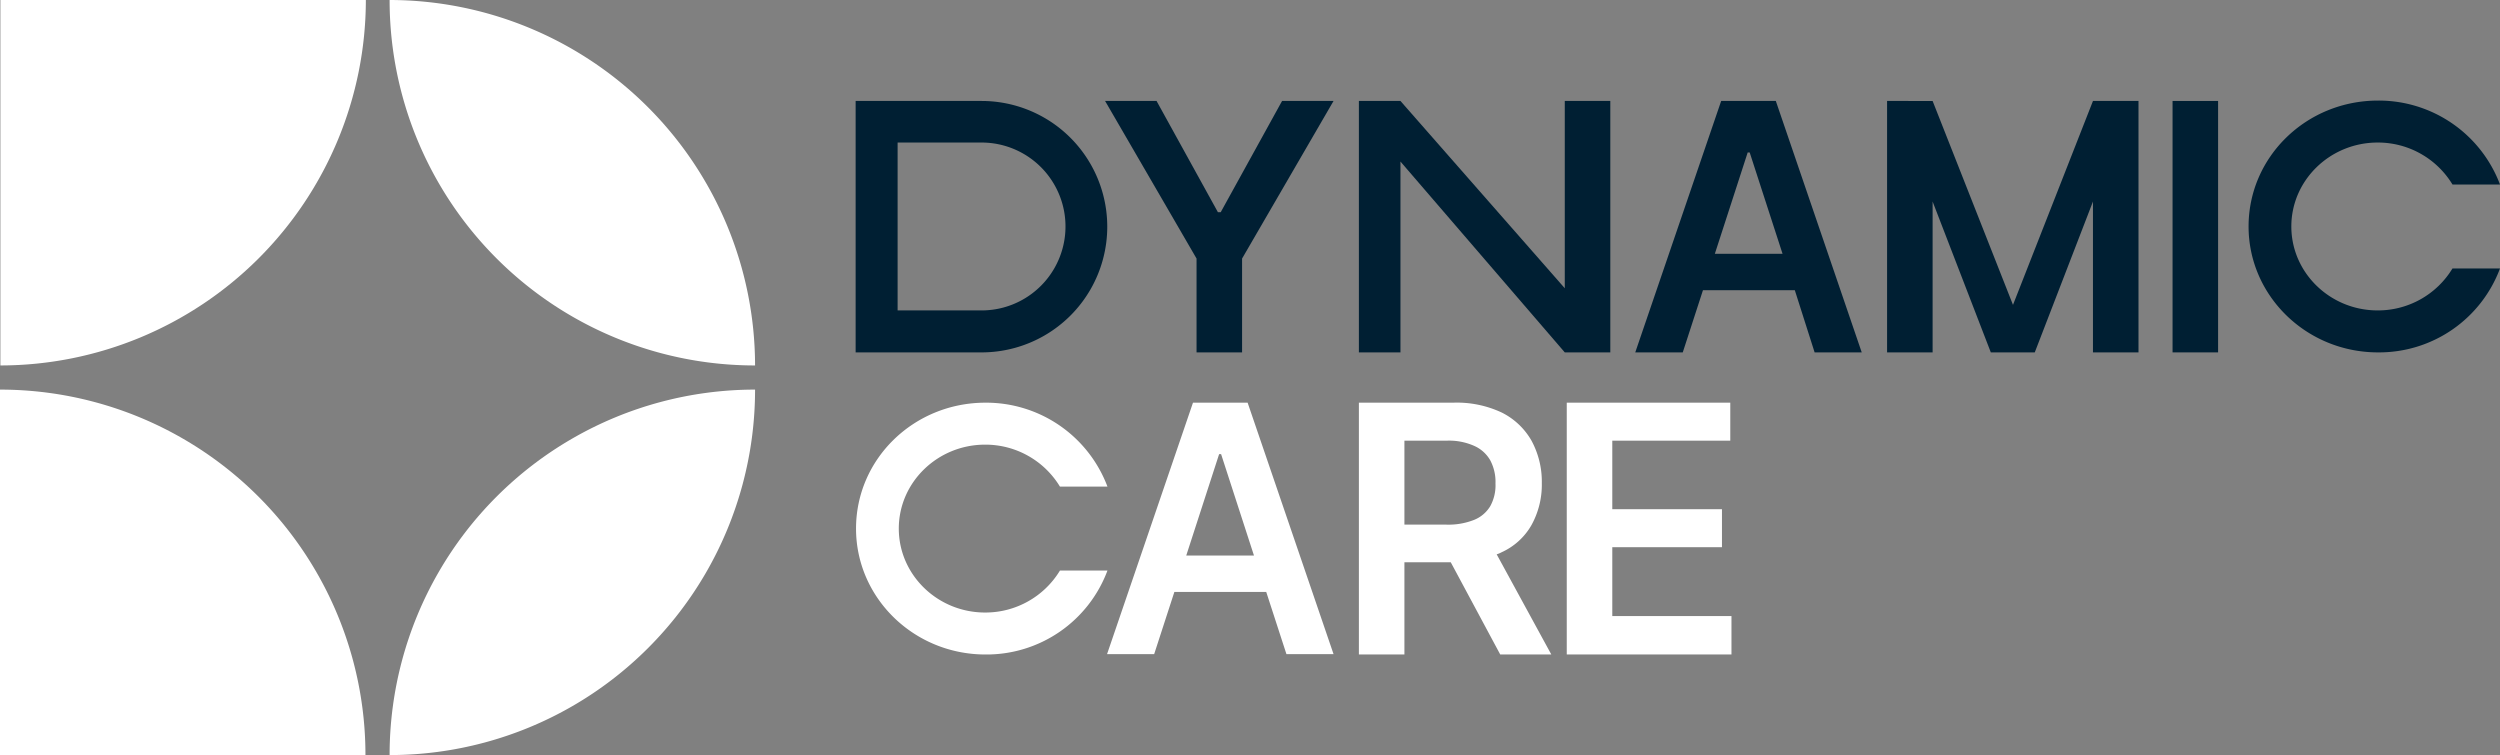
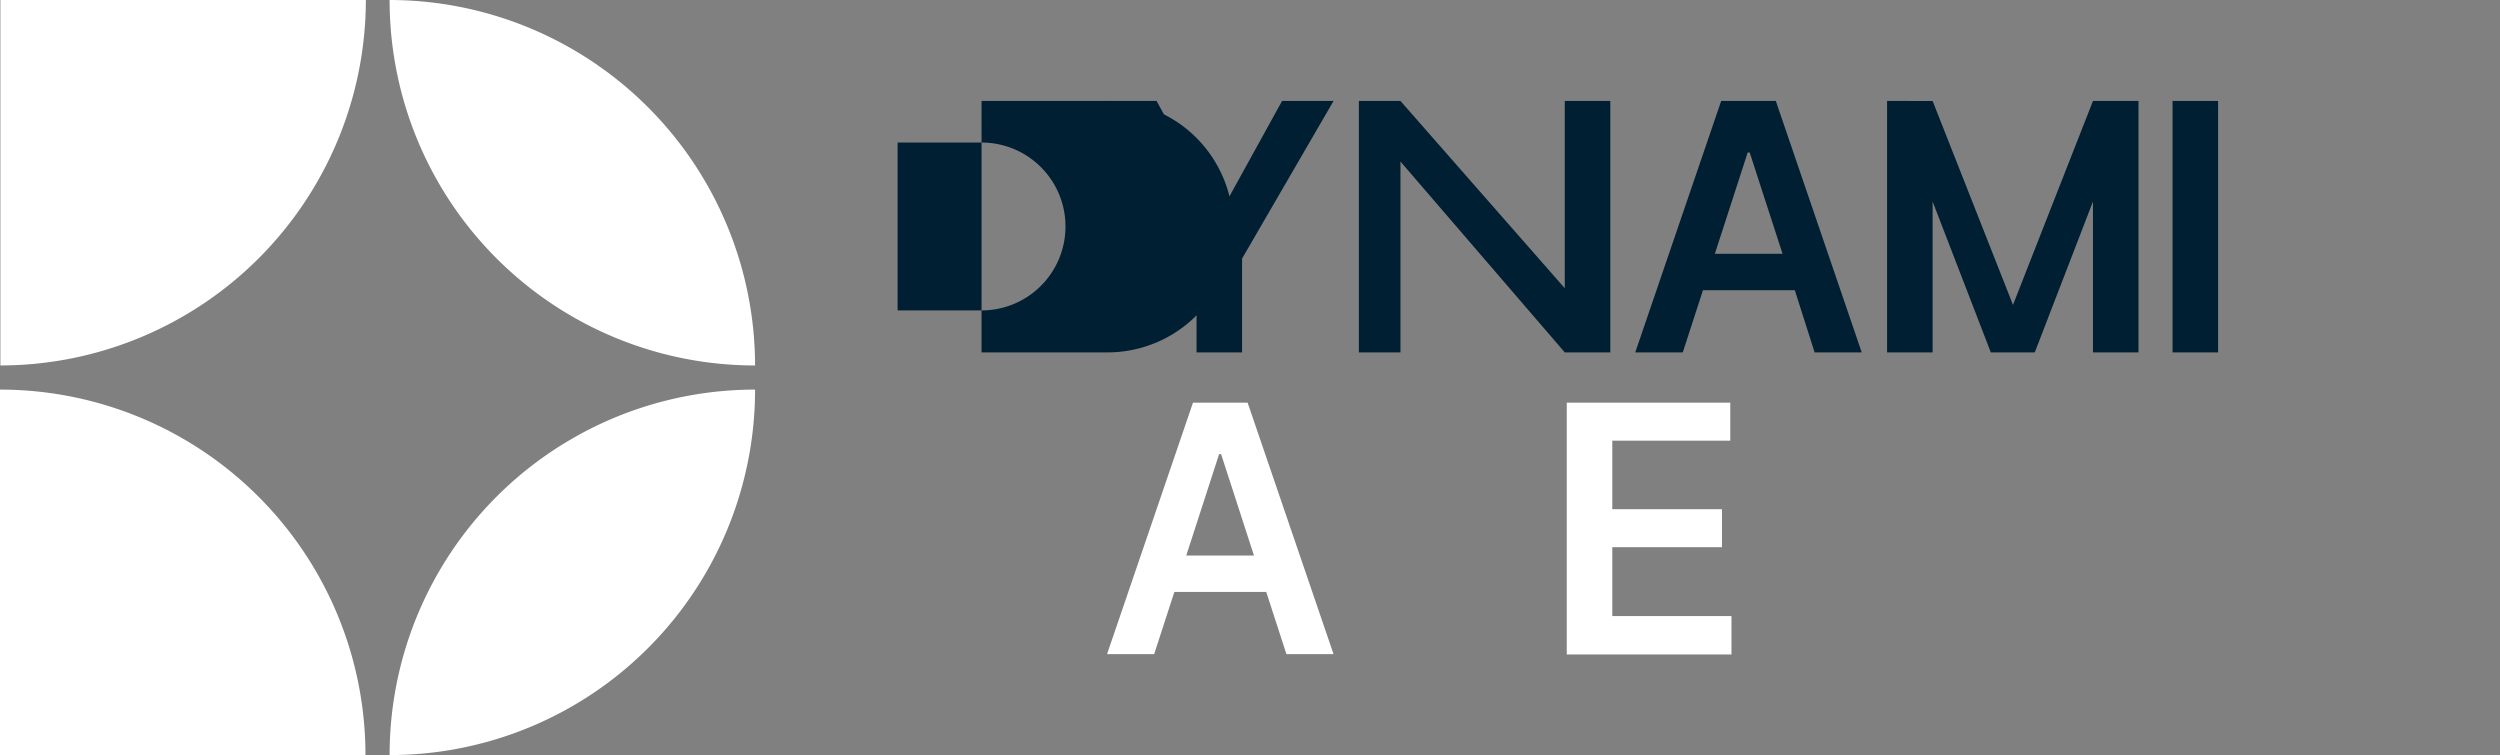
<svg xmlns="http://www.w3.org/2000/svg" width="631.4" height="190.7" viewBox="0 0 631.4 190.7">
  <rect x="0" y="0" width="631.4" height="190.7" fill="#808080" stroke="none" />
  <g id="DYNAMIC_CARE_CMYK" data-name="DYNAMIC CARE CMYK" transform="translate(-105 -202)">
    <g id="Group_2112" data-name="Group 2112">
      <path id="Path_1796" data-name="Path 1796" d="M105.1,294.3h0V202h92.3a92.4,92.4,0,0,1-92.3,92.3" fill="#fff" />
      <path id="Path_1797" data-name="Path 1797" d="M295.7,294.3h0A92.269,92.269,0,0,1,203.4,202,92.4,92.4,0,0,1,295.7,294.3Z" fill="#fff" />
      <path id="Path_1798" data-name="Path 1798" d="M197.3,392.7H105V300.4a92.269,92.269,0,0,1,92.3,92.3" fill="#fff" />
      <path id="Path_1799" data-name="Path 1799" d="M203.4,392.7h0a92.269,92.269,0,0,1,92.3-92.3,92.269,92.269,0,0,1-92.3,92.3" fill="#fff" />
    </g>
    <path id="Path_1800" data-name="Path 1800" d="M384.1,227.5h13l15.5,28.1h.7l15.5-28.1h13l-23.1,39.8V291H407.2V267.3Z" fill="#001f33" />
    <path id="Path_1801" data-name="Path 1801" d="M538.1,266.1l8.3-25.6h.5l8.3,25.6ZM563.3,291h11.9l-21.7-63.5H539.7L518,291h12l5.1-15.7h23.2Z" fill="#001f33" />
    <rect id="Rectangle_3204" data-name="Rectangle 3204" width="11.5" height="63.5" transform="translate(653.7 227.5)" fill="#001f33" />
-     <path id="Path_1802" data-name="Path 1802" d="M352.9,280.4H331.7V238h21.2a21.2,21.2,0,1,1,0,42.4m0-52.9H321.1V291h31.8a31.75,31.75,0,1,0,0-63.5" fill="#001f33" />
+     <path id="Path_1802" data-name="Path 1802" d="M352.9,280.4H331.7V238h21.2a21.2,21.2,0,1,1,0,42.4m0-52.9V291h31.8a31.75,31.75,0,1,0,0-63.5" fill="#001f33" />
    <path id="Path_1803" data-name="Path 1803" d="M500.2,227.5v47.3l-41.5-47.3H448.2V291h10.5V242.8L500.2,291h11.5V227.5Z" fill="#001f33" />
-     <path id="Path_1805" data-name="Path 1805" d="M459.7,313.3h10.6a15.625,15.625,0,0,1,7,1.3,8.716,8.716,0,0,1,4.1,3.7,11.571,11.571,0,0,1,1.3,5.8,10.936,10.936,0,0,1-1.3,5.7,8.4,8.4,0,0,1-4.1,3.5,17.6,17.6,0,0,1-7,1.2H459.7Zm24.5,28.2a16.518,16.518,0,0,0,7.6-6.9,21.072,21.072,0,0,0,2.6-10.6,21.729,21.729,0,0,0-2.6-10.7,17.771,17.771,0,0,0-7.5-7.1,26.693,26.693,0,0,0-12.3-2.5H448.2v63.6h11.5V344h11.7l12.5,23.3h12.9L483,342a6.118,6.118,0,0,0,1.2-.5" fill="#fff" />
-     <path id="Path_1804" data-name="Path 1804" d="M724.4,269.8a22.015,22.015,0,0,1-18.9,10.6c-12,0-21.8-9.5-21.8-21.2s9.8-21.2,21.8-21.2a22.015,22.015,0,0,1,18.9,10.6h12a32.734,32.734,0,0,0-30.8-21.2c-18.1,0-32.7,14.2-32.7,31.8,0,17.5,14.6,31.8,32.7,31.8a32.594,32.594,0,0,0,30.8-21.2h-12Z" fill="#001f33" />
    <path id="Path_1806" data-name="Path 1806" d="M512.2,357.6V340.2h27.7v-9.6H512.2V313.3H542v-9.6H500.7v63.6h41.6v-9.7Z" fill="#fff" />
    <path id="Path_1807" data-name="Path 1807" d="M404.6,342.3l8.3-25.6h.5l8.3,25.6Zm1.7-38.6-21.7,63.5h11.9l5.1-15.7h23.2l5.1,15.7h11.9l-21.7-63.5Z" fill="#fff" />
-     <path id="Path_1808" data-name="Path 1808" d="M372.7,346.1a22.015,22.015,0,0,1-18.9,10.6c-12,0-21.8-9.5-21.8-21.2s9.8-21.2,21.8-21.2a22.015,22.015,0,0,1,18.9,10.6h12a32.734,32.734,0,0,0-30.8-21.2c-18.1,0-32.7,14.2-32.7,31.8,0,17.5,14.6,31.8,32.7,31.8a32.594,32.594,0,0,0,30.8-21.2h-12Z" fill="#fff" />
    <path id="Path_1809" data-name="Path 1809" d="M633.6,227.5,613.4,279l-20.3-51.5H581.6V291h11.5V252.9L607.8,291h11.1l14.7-38.1V291h11.5V227.5Z" fill="#001f33" />
  </g>
</svg>